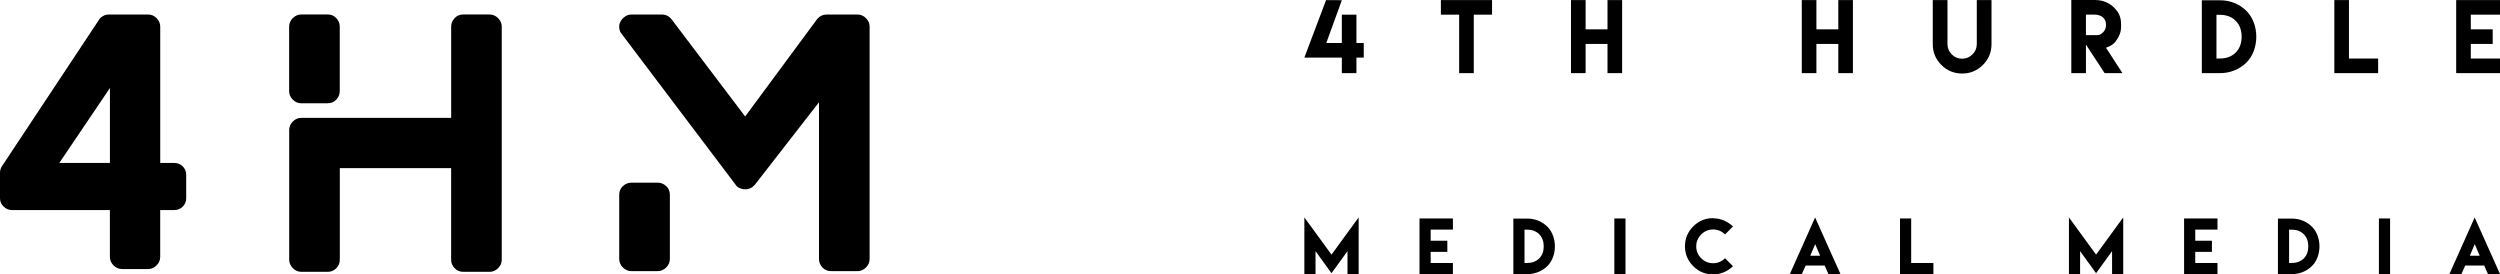
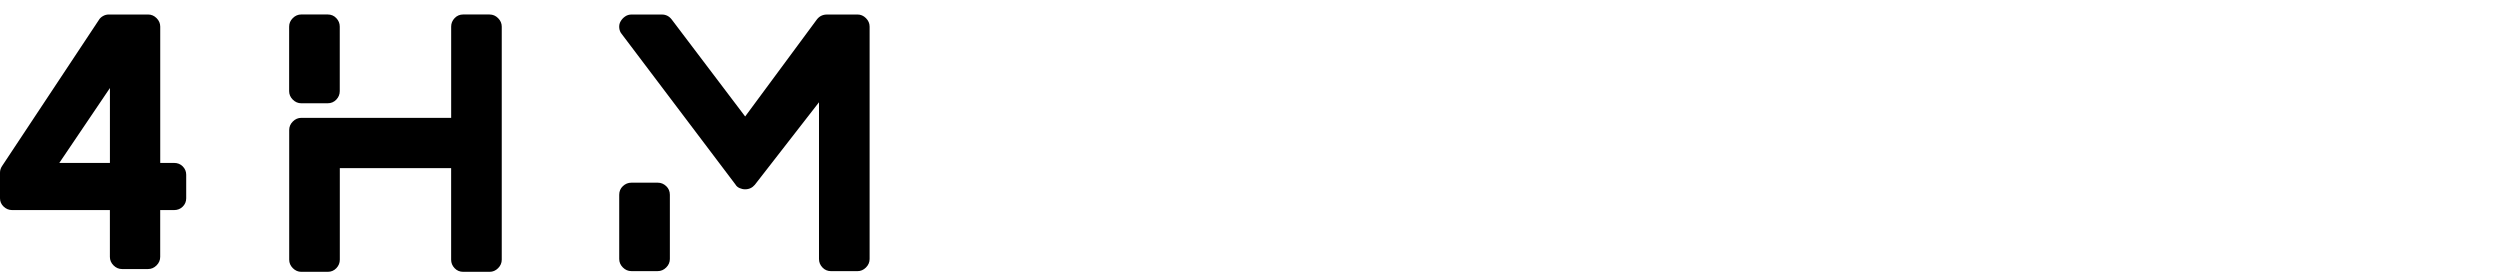
<svg xmlns="http://www.w3.org/2000/svg" id="Layer_1" data-name="Layer 1" viewBox="0 0 808.52 88.76">
  <defs>
    <style>
      .cls-1 {
        fill: #000;
      }

      .cls-1, .cls-2 {
        stroke-width: 0px;
      }

      .cls-2 {
        fill: #000;
      }
    </style>
  </defs>
  <g id="SvgjsG1035">
    <path class="cls-2" d="m56.3,52.69c1.12,0,2.06.37,2.8,1.12s1.12,1.64,1.12,2.69v7.63c0,1.05-.37,1.94-1.12,2.69-.75.75-1.68,1.12-2.8,1.12h-4.49v15.14c0,1.05-.39,1.96-1.18,2.75s-1.7,1.18-2.75,1.18h-8.41c-1.05,0-1.96-.39-2.75-1.18s-1.18-1.7-1.18-2.75v-15.14H3.93c-1.05,0-1.96-.37-2.75-1.12C.39,66.07,0,65.17,0,64.13v-8.3c0-.75.22-1.46.67-2.13L31.96,6.48c.3-.52.75-.95,1.35-1.29.6-.34,1.23-.5,1.91-.5h12.67c1.05,0,1.96.39,2.75,1.18.79.79,1.18,1.7,1.18,2.75v44.07h4.49Zm-37.12,0h16.37v-24.22l-16.37,24.22Zm78.26-19.29c-1.05,0-1.96-.39-2.75-1.18s-1.18-1.7-1.18-2.75V8.61c0-1.05.39-1.96,1.18-2.75s1.7-1.18,2.75-1.18h8.52c1.12,0,2.06.39,2.8,1.18.75.79,1.12,1.7,1.12,2.75v20.86c0,1.05-.37,1.96-1.12,2.75-.75.79-1.68,1.18-2.8,1.18h-8.52Zm60.9-28.71c1.05,0,1.96.39,2.75,1.18s1.18,1.7,1.18,2.75v75.36c0,1.05-.39,1.96-1.18,2.75s-1.7,1.18-2.75,1.18h-8.52c-1.12,0-2.06-.39-2.8-1.18-.75-.79-1.12-1.7-1.12-2.75v-29.61h-36v29.61c0,1.05-.37,1.96-1.12,2.75s-1.68,1.18-2.8,1.18h-8.52c-1.05,0-1.96-.39-2.75-1.18s-1.18-1.7-1.18-2.75v-41.94c0-1.05.39-1.96,1.18-2.75s1.7-1.18,2.75-1.18h48.45V8.61c0-1.05.37-1.96,1.12-2.75s1.68-1.18,2.8-1.18h8.52Zm118.97,0c1.05,0,1.96.39,2.75,1.18.79.79,1.18,1.7,1.18,2.75v75.14c0,1.05-.39,1.96-1.18,2.75s-1.7,1.18-2.75,1.18h-8.52c-1.12,0-2.06-.39-2.8-1.18-.75-.79-1.12-1.7-1.12-2.75v-50.69l-20.75,26.69c-.82.97-1.87,1.46-3.14,1.46h0c-.6,0-1.2-.13-1.79-.39-.6-.26-1.05-.65-1.35-1.18l-36.78-48.67c-.45-.52-.71-1.18-.79-1.96-.07-.79.07-1.5.45-2.13.37-.64.86-1.16,1.46-1.57.6-.41,1.27-.62,2.02-.62h9.87c1.27,0,2.32.52,3.14,1.57l23.78,31.4,23.21-31.4c.82-1.05,1.91-1.57,3.25-1.57h9.87Zm-64.6,54.39c1.05,0,1.96.37,2.75,1.12s1.18,1.68,1.18,2.8v20.75c0,1.05-.39,1.96-1.18,2.75s-1.7,1.18-2.75,1.18h-8.52c-1.05,0-1.96-.39-2.75-1.18-.79-.79-1.18-1.7-1.18-2.75v-20.75c0-1.12.39-2.06,1.18-2.8s1.7-1.12,2.75-1.12h8.52Z" />
  </g>
  <g id="SvgjsG1036">
-     <path class="cls-1" d="m428.86.03l5.1.03-5.03,13.85h5.03V4.75h4.72v9.16h2.37v4.72h-2.37v5.03h-4.72v-5.03h-12.12L428.86.03ZM471.9.03h10.64v4.72h-5.91v18.91h-4.73V4.75h-5.91V.03s5.91,0,5.91,0ZM508.07.03h4.73v9.45h7.08V.03h4.73v23.62h-4.73v-9.45h-7.08v9.45h-4.73V.03ZM582.71.03h4.73v9.45h7.08V.03h4.73v23.62h-4.73v-9.45h-7.08v9.45h-4.73V.03ZM639.31.03h4.76v14.24c0,2.62-.92,4.87-2.78,6.73s-4.1,2.78-6.71,2.78-4.87-.92-6.73-2.78c-1.86-1.86-2.78-4.1-2.78-6.73V.03h4.76v14.23c0,1.3.47,2.42,1.39,3.34s2.04,1.39,3.34,1.39,2.4-.47,3.34-1.39,1.41-2.04,1.41-3.34V.03h0Zm30.57,23.62V0s7.66,0,7.66,0c2.27,0,4.51.79,6.14,2.42s2.29,3.15,2.29,5.42v.73c0,1.76-.5,3.05-1.49,4.46s-1.83,1.82-3.39,2.4l5.33,8.22h-5.77l-6.04-9.23v9.23h-4.73,0Zm4.72-12.28h3.39c.98.01,1.48-.23,2.17-.92s.94-1.48.94-2.46-.25-1.61-.94-2.32-1.92-.95-2.9-.95h-2.65v6.65h0ZM717.92.09h0c3.24-.01,6.3,1.14,8.62,3.46,4.22,4.22,4.22,12.44,0,16.65-2.32,2.3-5.38,3.46-8.62,3.46h-5.83V.09h5.83Zm.01,18.83h.01c1.93,0,3.72-.54,5.1-1.92s1.92-3.19,1.92-5.14-.54-3.75-1.93-5.14c-1.38-1.39-3.19-1.93-5.13-1.93h-1.08v14.14h1.11ZM754.94.03h4.73v18.89h9.44v4.73h-14.17V.03h0ZM794.35.03h14.17v4.72h-9.44v4.73h7.08v4.72h-7.08v4.72h9.44v4.73h-14.17V.03h0Z" />
-   </g>
+     </g>
  <g id="SvgjsG1037">
-     <path class="cls-1" d="m421.84,70.31l8.78,12.04,8.78-12.04v18.34h-3.61v-7.43l-5.17,7.14-5.17-7.14v7.43h-3.61s0-18.34,0-18.34Zm37.24.34h10.8v3.6h-7.19v3.61h5.39v3.6h-5.39v3.6h7.19v3.61h-10.8v-18h0Zm34.8.04h0c2.47-.01,4.8.87,6.57,2.64,3.22,3.22,3.22,9.48,0,12.69-1.76,1.75-4.1,2.64-6.57,2.64h-4.45v-17.96h4.45Zm.01,14.35h.01c1.47,0,2.84-.41,3.89-1.46s1.46-2.43,1.46-3.92-.41-2.86-1.47-3.92c-1.05-1.06-2.43-1.47-3.91-1.47h-.83v10.78h.85Zm28.2,3.61v-18h3.61v18h-3.61Zm31.93-18.09v.04c1.24,0,2.41.23,3.52.71s2.08,1.13,2.91,1.94l-2.57,2.57c-1.08-1.07-2.37-1.61-3.85-1.61s-2.79.54-3.85,1.61c-1.06,1.07-1.6,2.36-1.6,3.85s.54,2.79,1.6,3.85,2.35,1.6,3.85,1.6,2.79-.54,3.86-1.61l2.57,2.57c-.84.83-1.81,1.47-2.91,1.95s-2.28.71-3.53.71c-2.5,0-4.65-.89-6.42-2.67s-2.67-3.92-2.67-6.42.89-4.65,2.67-6.43,3.92-2.68,6.42-2.68h0Zm31.44,12.14h3.18l-1.59-3.74-1.6,3.74Zm-1.47,3.18h-.02c-.4.9-.82,1.81-1.23,2.73h-3.88l8.16-18.29,8.19,18.29h-3.89c-.4-.9-.8-1.82-1.21-2.73h-6.13Zm30.49-15.23h3.61v14.4h7.19v3.61h-10.8v-18h0Zm54.63-.34l8.78,12.04,8.78-12.04v18.34h-3.61v-7.43l-5.17,7.14-5.17-7.14v7.43h-3.61v-18.34Zm37.24.34h10.8v3.6h-7.19v3.61h5.39v3.6h-5.39v3.6h7.19v3.61h-10.8v-18h0Zm34.8.04h0c2.47-.01,4.8.87,6.57,2.64,3.22,3.22,3.22,9.48,0,12.69-1.76,1.75-4.1,2.64-6.57,2.64h-4.45v-17.96h4.45Zm.01,14.35h.01c1.47,0,2.84-.41,3.89-1.46s1.46-2.43,1.46-3.92-.41-2.86-1.47-3.92c-1.05-1.06-2.43-1.47-3.91-1.47h-.83v10.78h.85Zm28.2,3.61v-18h3.61v18h-3.61Zm29.41-5.95h3.18l-1.59-3.74-1.6,3.74Zm-1.47,3.18h-.02c-.4.9-.82,1.81-1.23,2.73h-3.88l8.16-18.29,8.19,18.29h-3.89c-.4-.9-.8-1.82-1.21-2.73h-6.13Z" />
-   </g>
+     </g>
</svg>